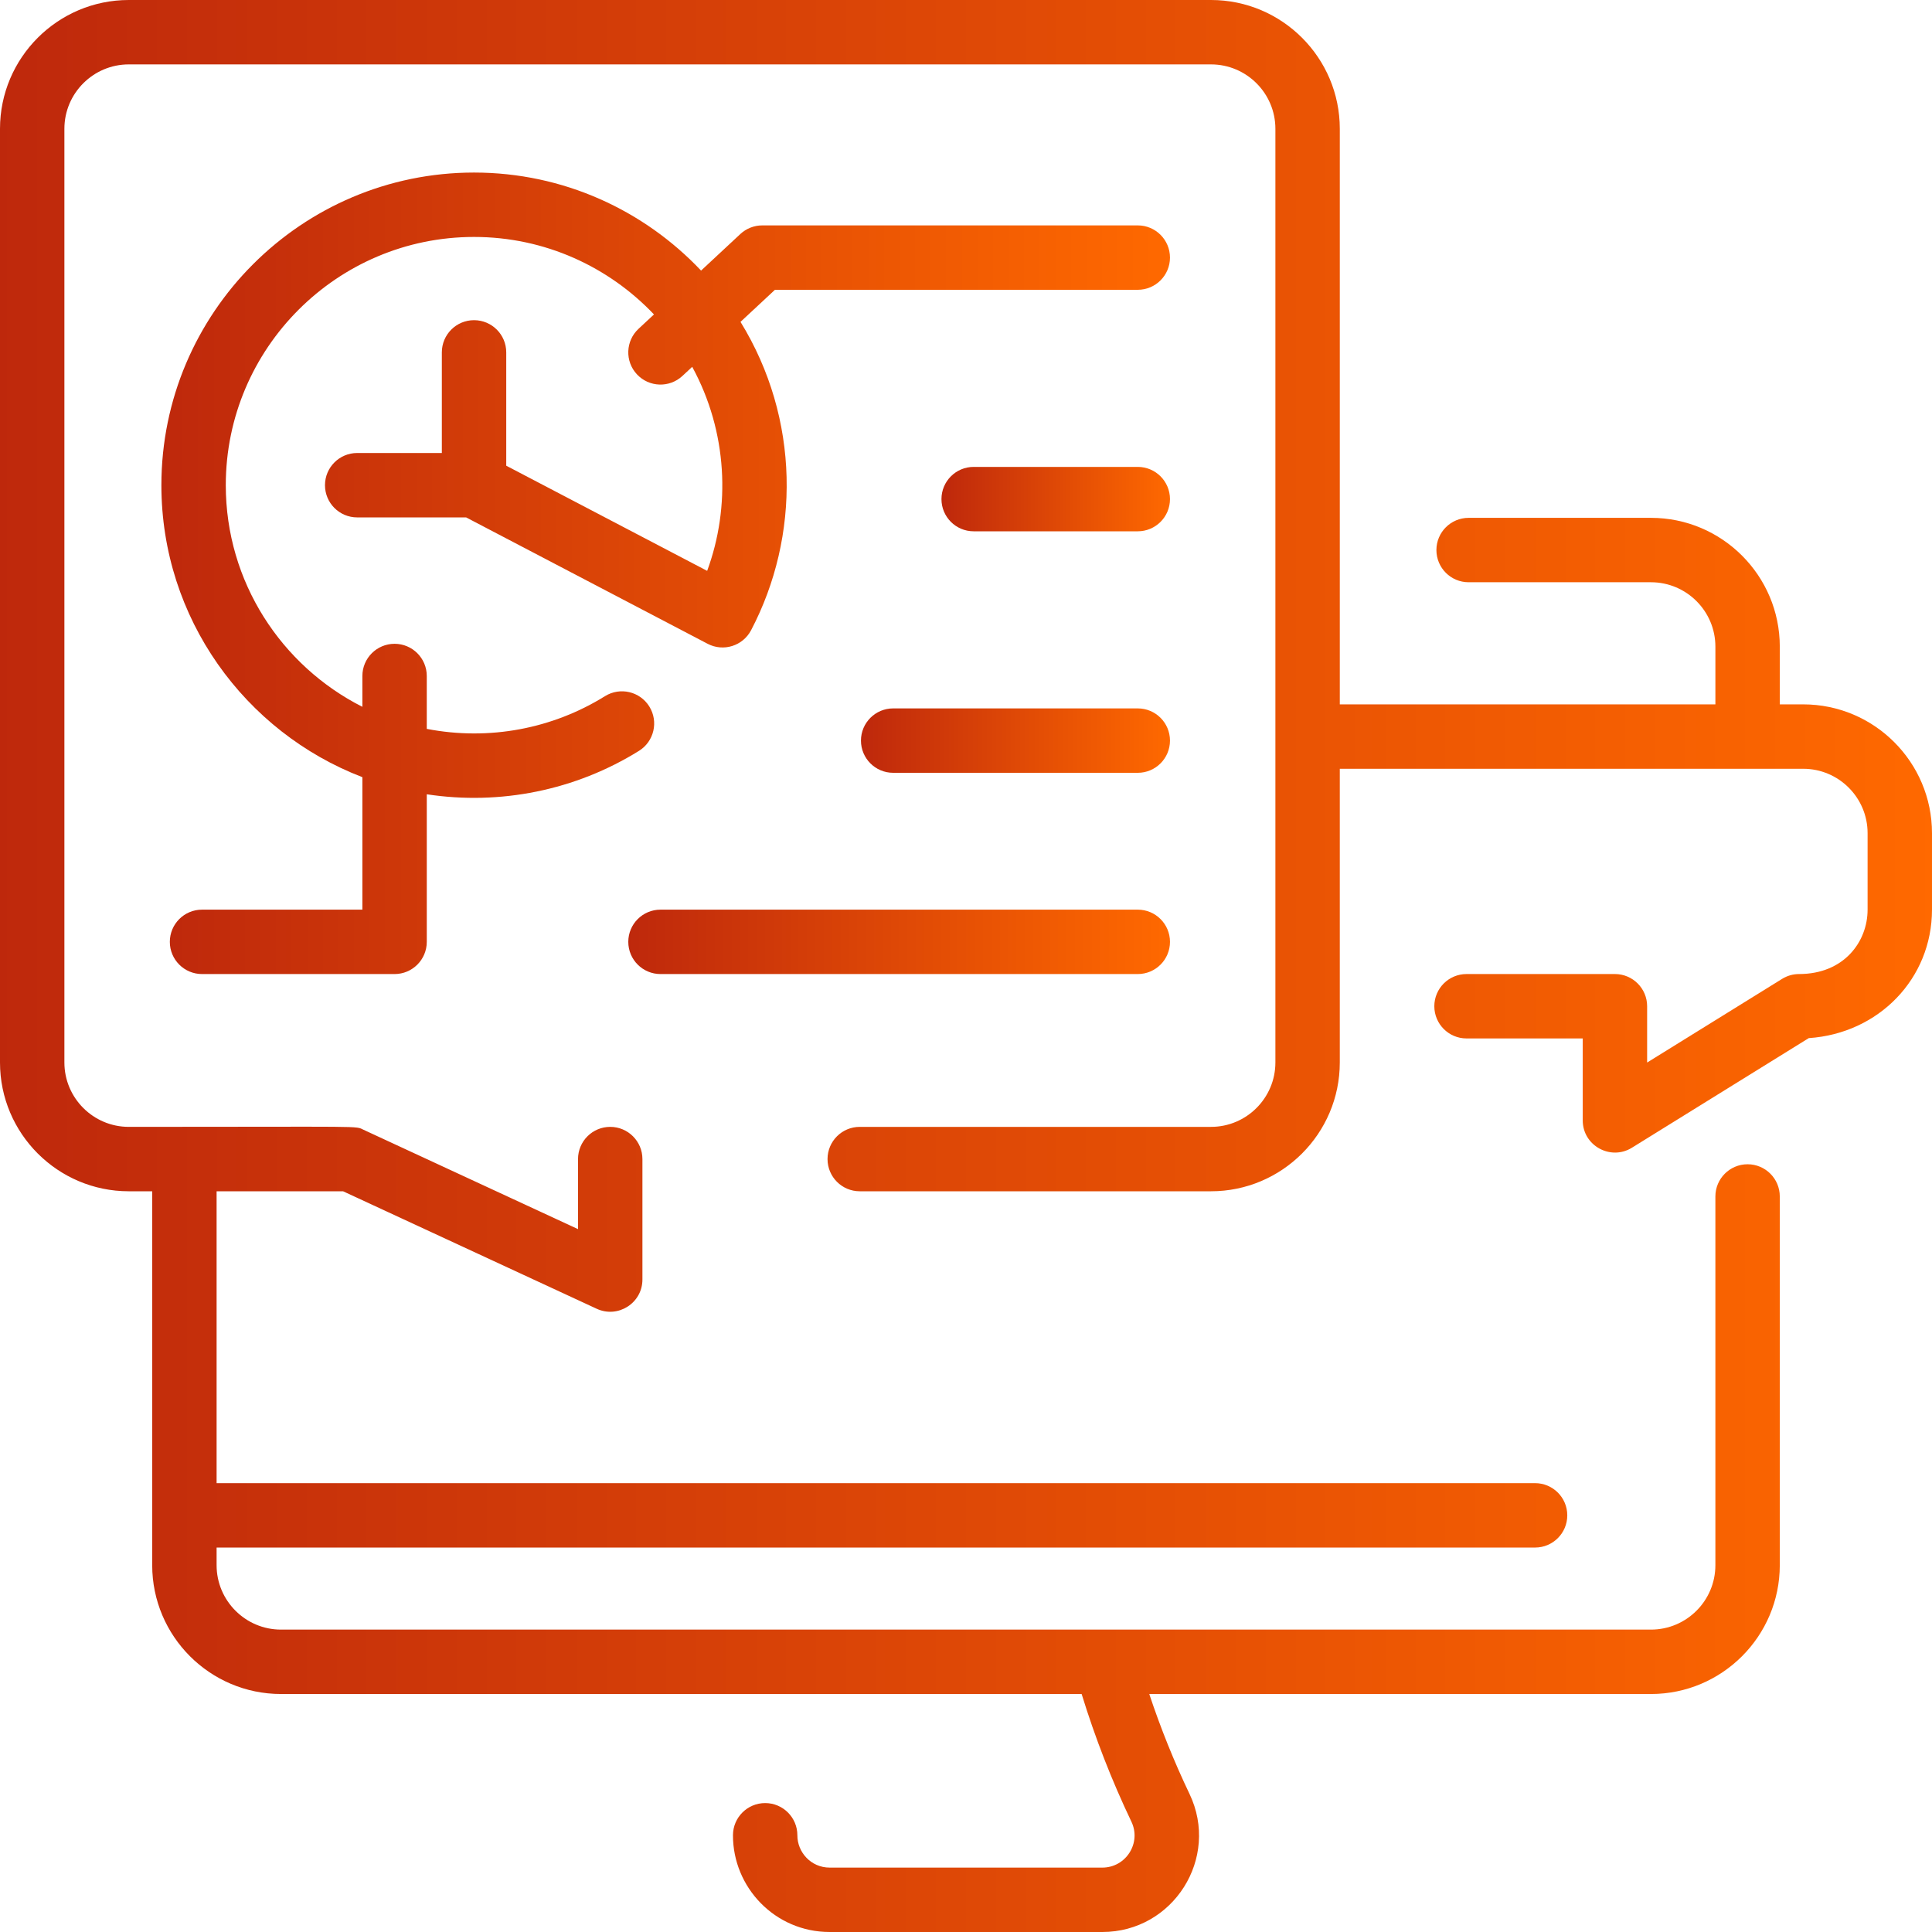
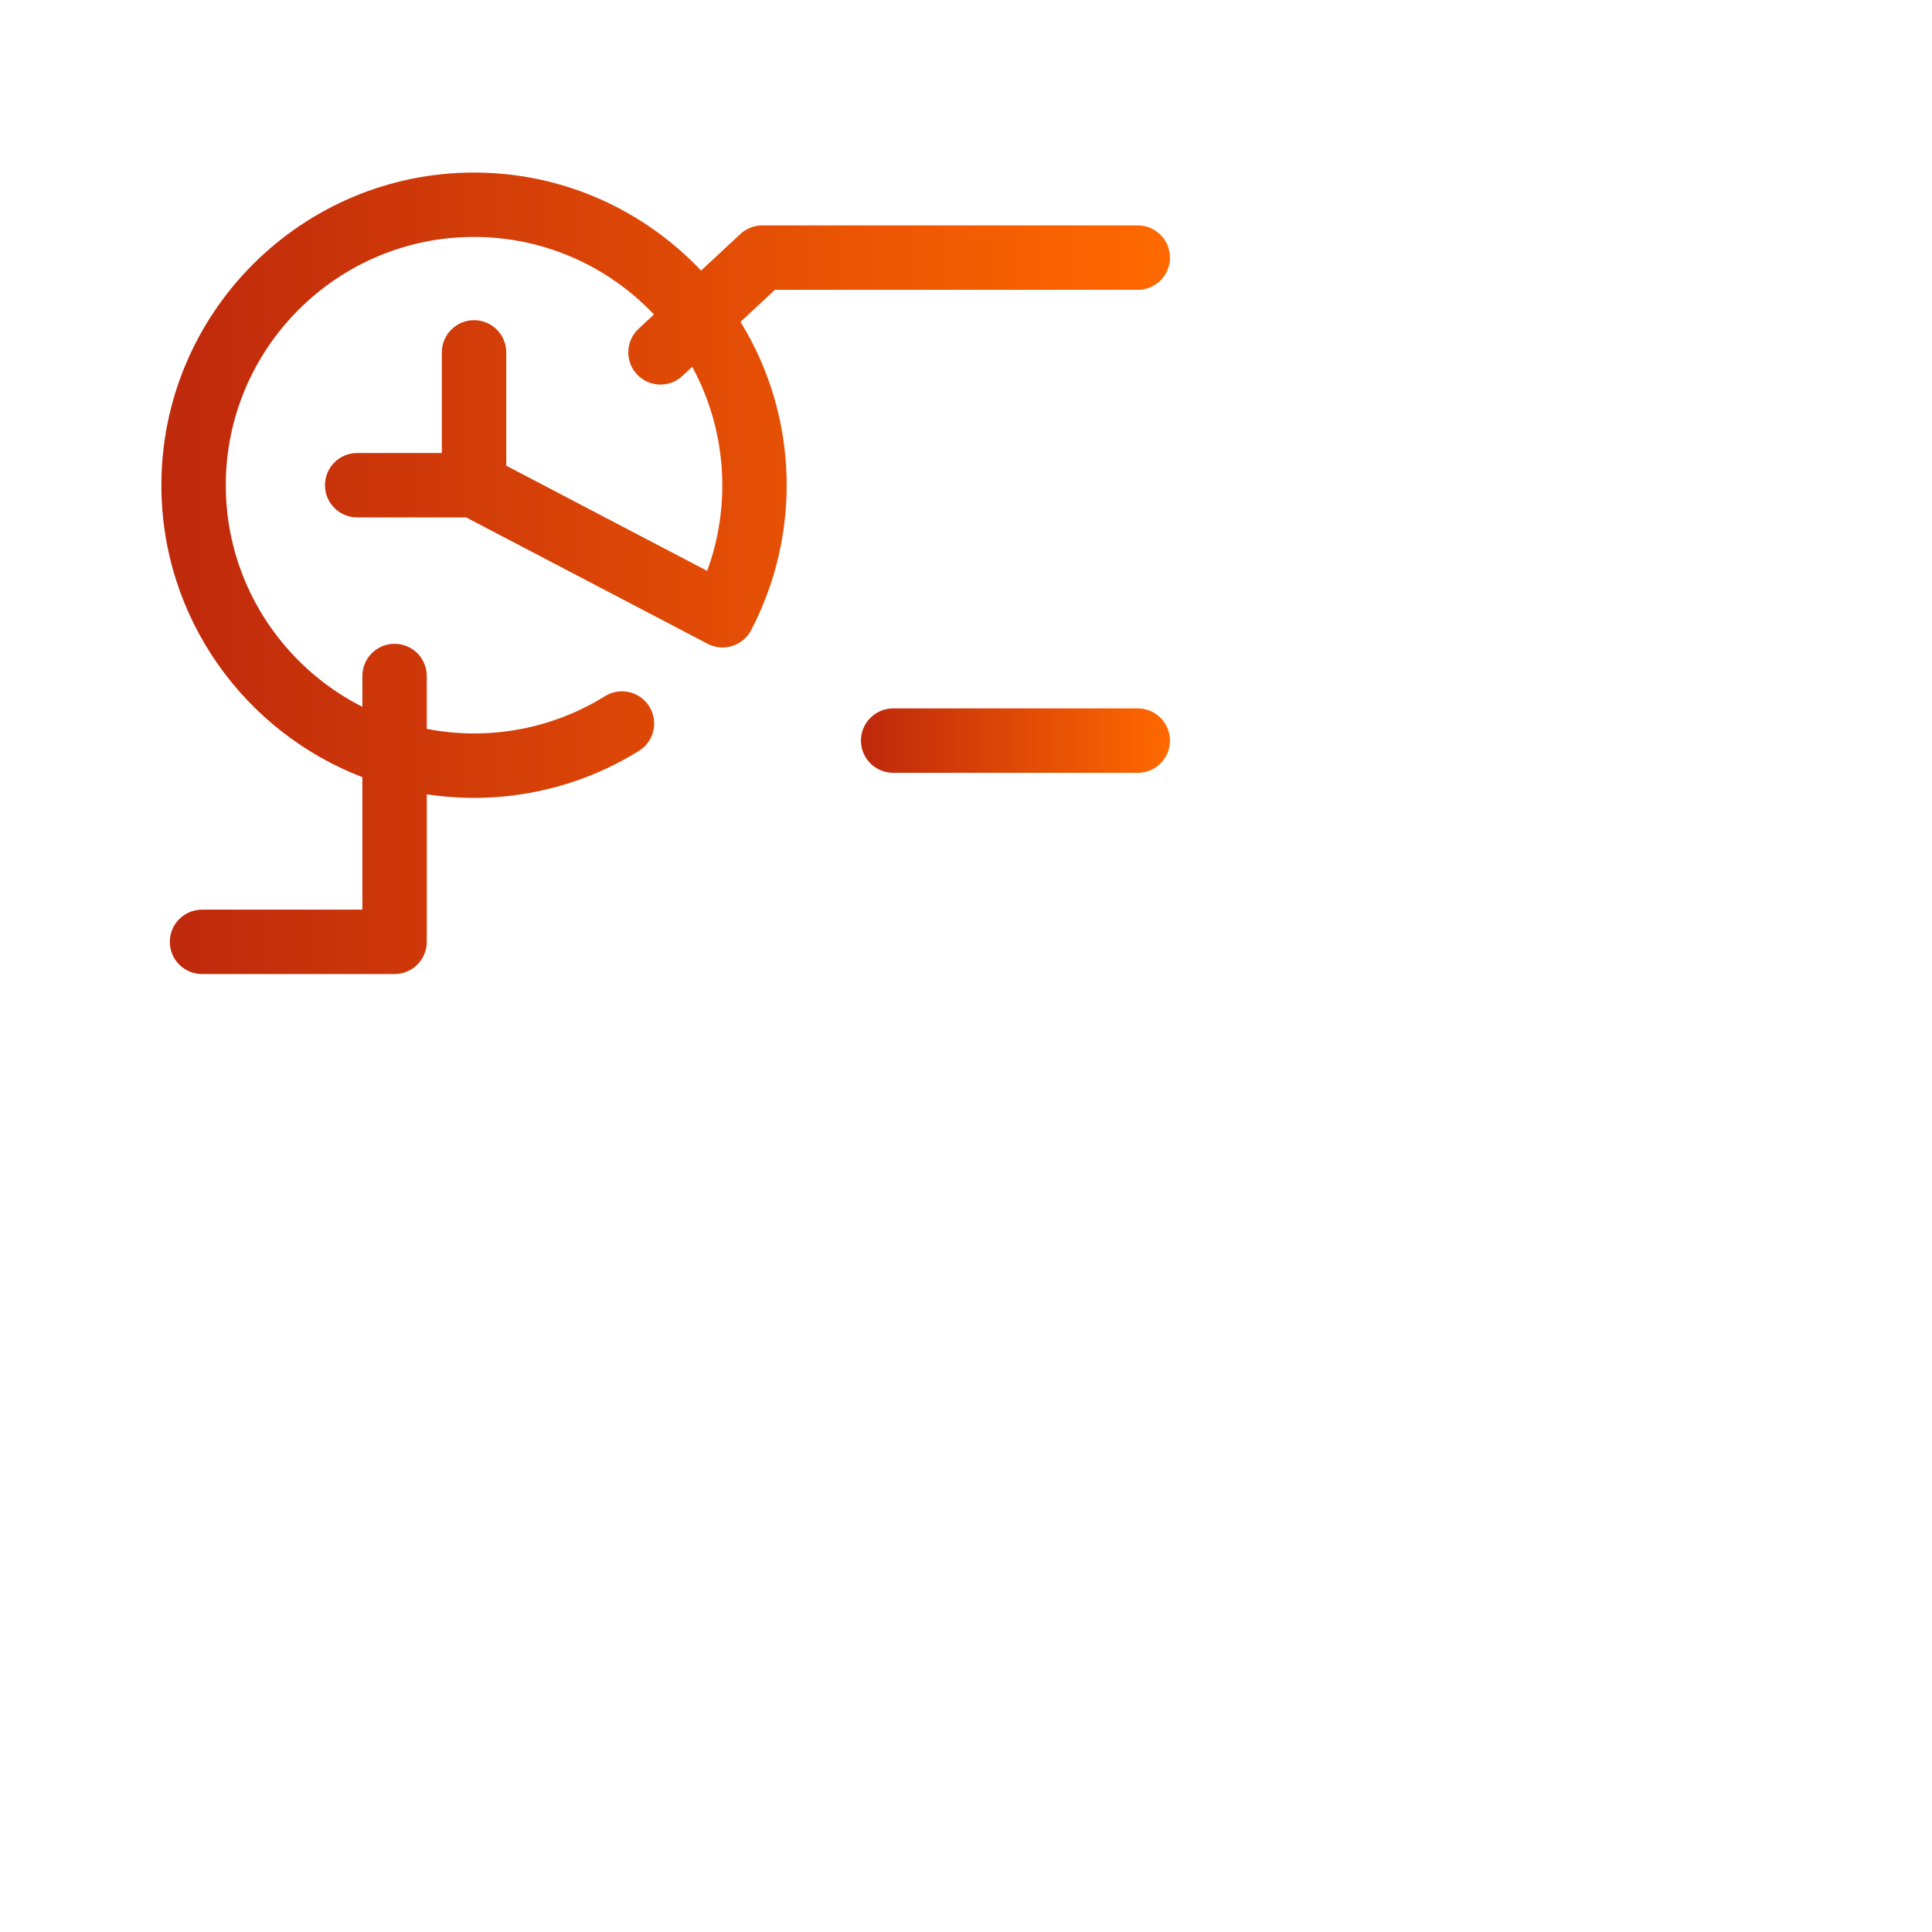
<svg xmlns="http://www.w3.org/2000/svg" id="Layer_1" height="300" viewBox="0 0 480 480" width="300">
  <g width="100%" height="100%" transform="matrix(1,0,0,1,0,0)">
    <g>
-       <path d="m282.677 116h-40.774c-4.418 0-8 3.582-8 8s3.582 8 8 8h40.774c4.418 0 8-3.582 8-8s-3.581-8-8-8z" fill="url(#SvgjsLinearGradient1010)" fill-opacity="1" data-original-color="#000000ff" stroke="none" stroke-opacity="1" />
      <path d="m282.677 176h-60.774c-4.418 0-8 3.582-8 8s3.582 8 8 8h60.774c4.418 0 8-3.582 8-8s-3.581-8-8-8z" fill="url(#SvgjsLinearGradient1010)" fill-opacity="1" data-original-color="#000000ff" stroke="none" stroke-opacity="1" />
      <path d="m50.193 226c-4.418 0-8 3.582-8 8s3.582 8 8 8h47.839c4.418 0 8-3.582 8-8v-36.662c18.212 2.774 36.933-.969 52.721-10.79 3.751-2.334 4.901-7.267 2.567-11.019s-7.267-4.901-11.019-2.567c-12.98 8.075-28.751 11.133-44.27 8.128v-13.139c0-4.418-3.582-8-8-8s-8 3.582-8 8v7.656c-20.109-10.173-33.936-31.026-33.936-55.06 0-34.009 27.668-61.677 61.678-61.677 17.583 0 33.459 7.408 44.705 19.252l-3.834 3.57c-3.233 3.011-3.414 8.073-.403 11.307 3.014 3.237 8.076 3.411 11.307.403l2.43-2.262c8.802 16.159 9.559 34.85 3.714 50.689l-49.918-26.125v-28.156c0-4.418-3.582-8-8-8s-8 3.582-8 8v25h-21.032c-4.418 0-8 3.582-8 8s3.582 8 8 8h27.066l60.004 31.403c3.912 2.048 8.743.538 10.794-3.373 12.229-23.319 12.169-52.558-2.629-76.61l8.558-7.968h90.142c4.418 0 8-3.582 8-8s-3.582-8-8-8h-93.29c-2.023 0-3.971.767-5.452 2.145l-9.754 9.083c-14.169-14.981-34.208-24.356-56.407-24.356-42.832 0-77.678 34.846-77.678 77.677 0 33.059 20.768 61.343 49.936 72.537v32.914z" fill="url(#SvgjsLinearGradient1010)" fill-opacity="1" data-original-color="#000000ff" stroke="none" stroke-opacity="1" />
-       <path d="m164.097 242h118.581c4.418 0 8-3.582 8-8s-3.582-8-8-8h-118.581c-4.418 0-8 3.582-8 8s3.581 8 8 8z" fill="url(#SvgjsLinearGradient1010)" fill-opacity="1" data-original-color="#000000ff" stroke="none" stroke-opacity="1" />
-       <path d="m448 175h-5.815v-14.342c0-17.645-14.355-32-32-32h-45.313c-4.418 0-8 3.582-8 8s3.582 8 8 8h45.313c8.822 0 16 7.178 16 16v14.342h-93.315v-143c0-17.645-14.355-32-32-32h-268.87c-17.645 0-32 14.355-32 32v231.97c0 17.645 14.355 32 32 32h5.815v92.901c0 17.645 14.355 32 32 32h198.916c3.344 10.866 7.487 21.513 12.365 31.721 2.525 5.283-1.351 11.408-7.229 11.408h-67.737c-4.673 0-8.036-3.854-8.024-8.009.013-4.425-3.571-8.023-8-8.023-4.408 0-7.987 3.567-8 7.977-.036 12.938 10.423 24.055 24.025 24.055h67.737c17.629 0 29.271-18.39 21.665-34.307-3.834-8.023-7.177-16.339-10.001-24.822h124.652c17.645 0 32-14.355 32-32v-91.613c0-4.418-3.582-8-8-8s-8 3.582-8 8v91.613c0 8.822-7.178 16-16 16h-340.369c-8.822 0-16-7.178-16-16v-4.387h327.572c4.418 0 8-3.582 8-8s-3.582-8-8-8h-327.572v-72.514h31.421l63.01 29.188c5.292 2.452 11.363-1.417 11.363-7.259v-29.93c0-4.418-3.582-8-8-8s-8 3.582-8 8v17.407l-53.247-24.666c-2.253-1.044 1.495-.741-58.363-.741-8.822 0-16-7.178-16-16v-231.969c0-8.822 7.178-16 16-16h268.87c8.822 0 16 7.178 16 16v231.97c0 8.822-7.178 16-16 16h-87.269c-4.418 0-8 3.582-8 8s3.582 8 8 8h87.269c17.645 0 32-14.355 32-32v-72.97h115.131c8.822 0 16 7.178 16 16v19c0 7.951-5.848 16-17.025 16-1.489 0-2.949.416-4.214 1.2l-33.535 20.785v-13.985c0-4.418-3.582-8-8-8h-36.871c-4.418 0-8 3.582-8 8s3.582 8 8 8h28.871v20.355c0 6.296 6.935 10.073 12.214 6.8l43.942-27.235c17.353-1.158 30.618-14.761 30.618-31.92v-19c0-17.645-14.355-32-32-32z" fill="url(#SvgjsLinearGradient1010)" fill-opacity="1" data-original-color="#000000ff" stroke="none" stroke-opacity="1" />
    </g>
  </g>
  <defs>
    <linearGradient id="SvgjsLinearGradient1010">
      <stop stop-opacity="1" stop-color="#be280c" offset="0" />
      <stop stop-opacity="1" stop-color="#ff6900" offset="1" />
    </linearGradient>
  </defs>
</svg>